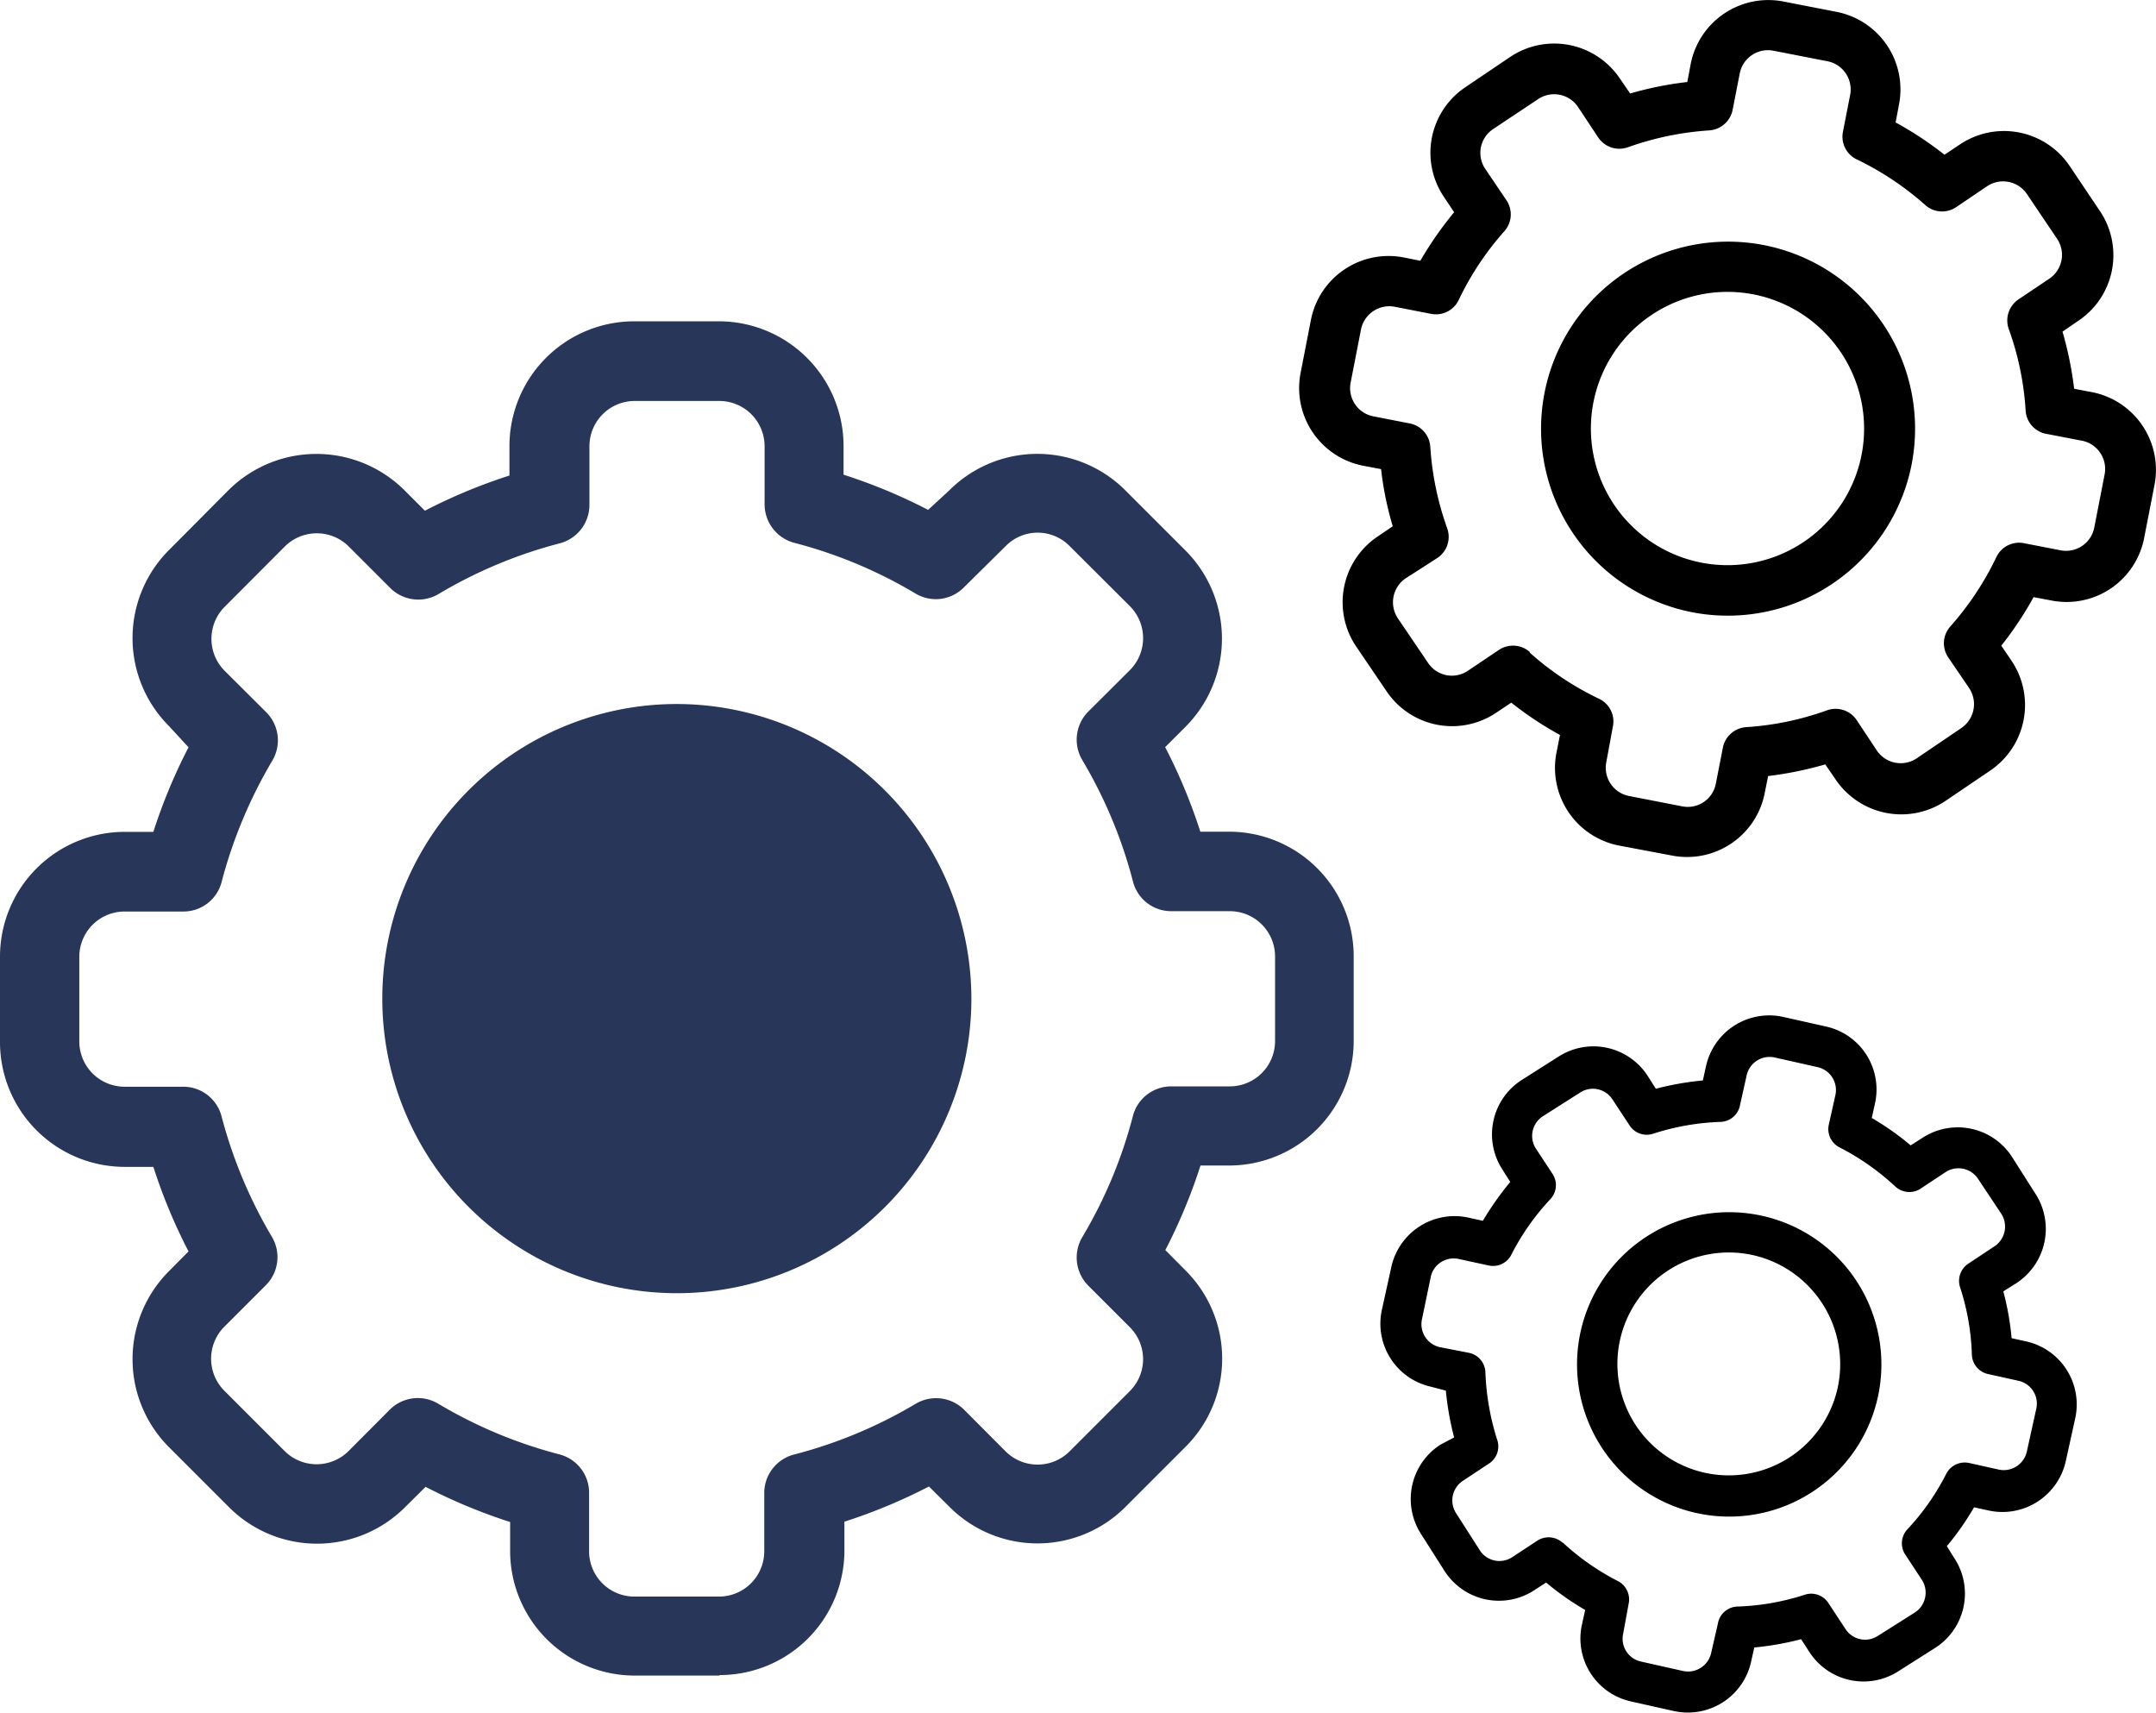
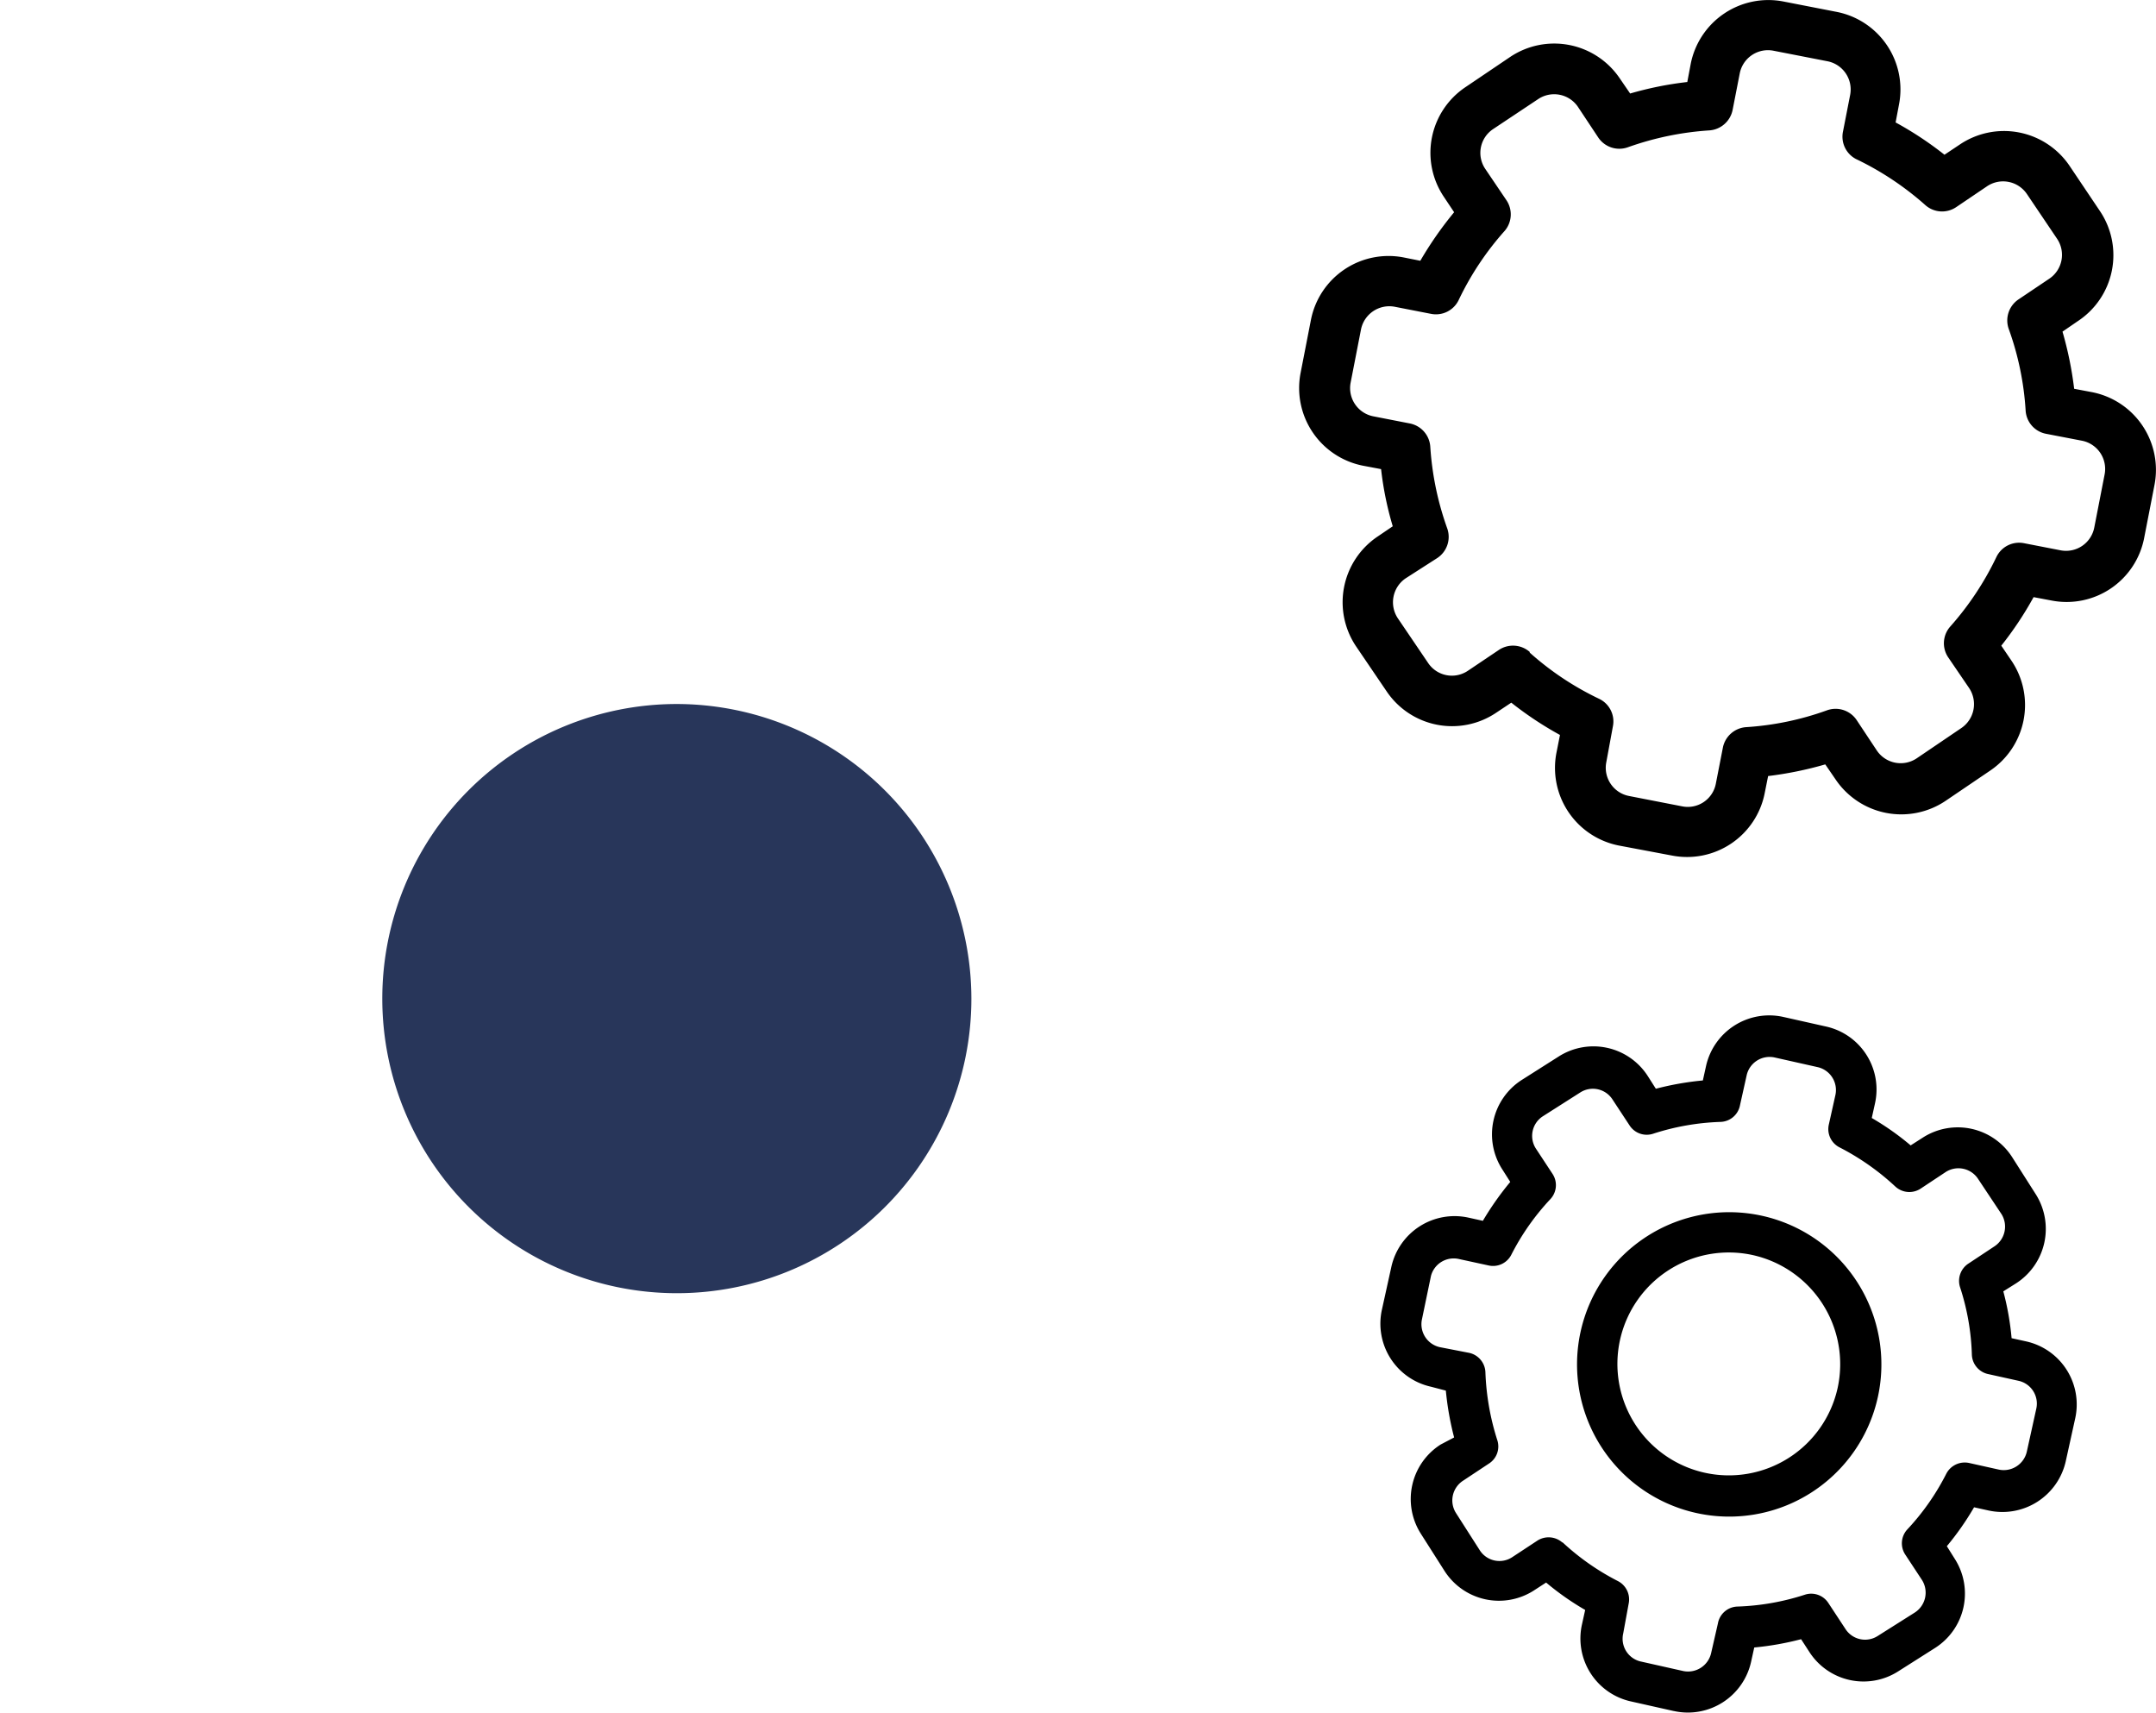
<svg xmlns="http://www.w3.org/2000/svg" viewBox="0 0 127.51 101.27">
  <defs>
    <style>.cls-1{fill:#28365a;}</style>
  </defs>
  <g id="Layer_2" data-name="Layer 2">
    <g id="center-2">
-       <path class="cls-1" d="M42.54,99.08h-5a7.37,7.37,0,0,1-7.37-7.37V90a32.37,32.37,0,0,1-5-2.08l-1.21,1.2a7.36,7.36,0,0,1-10.42,0L10,85.58a7.36,7.36,0,0,1,0-10.42L11.15,74a32.37,32.37,0,0,1-2.08-5H7.37A7.38,7.38,0,0,1,0,61.56v-5a7.38,7.38,0,0,1,7.37-7.37h1.7a32.37,32.37,0,0,1,2.08-5L10,42.94a7.36,7.36,0,0,1,0-10.42L13.5,29a7.38,7.38,0,0,1,10.43,0l1.2,1.2a32.37,32.37,0,0,1,5-2.08v-1.7A7.38,7.38,0,0,1,37.52,19h5a7.38,7.38,0,0,1,7.37,7.37v1.7a32.37,32.37,0,0,1,5,2.08L56.14,29a7.36,7.36,0,0,1,10.42,0l3.55,3.55a7.38,7.38,0,0,1,0,10.43l-1.2,1.2a32.37,32.37,0,0,1,2.08,5h1.7a7.37,7.37,0,0,1,7.37,7.37v5a7.37,7.37,0,0,1-7.37,7.37H71a32.37,32.37,0,0,1-2.08,5l1.2,1.21a7.36,7.36,0,0,1,0,10.42l-3.55,3.55a7.35,7.35,0,0,1-10.42,0l-1.21-1.2a32.37,32.37,0,0,1-5,2.08v1.7a7.37,7.37,0,0,1-7.37,7.37ZM25.91,83a27.47,27.47,0,0,0,7.17,3,2.34,2.34,0,0,1,1.76,2.27v3.46a2.68,2.68,0,0,0,2.68,2.68h5a2.68,2.68,0,0,0,2.68-2.68V88.25A2.35,2.35,0,0,1,47,86a27.47,27.47,0,0,0,7.17-3,2.36,2.36,0,0,1,2.85.36l2.45,2.46a2.68,2.68,0,0,0,3.79,0l3.56-3.56a2.67,2.67,0,0,0,0-3.78L64.34,76A2.36,2.36,0,0,1,64,73.17,27.47,27.47,0,0,0,67,66a2.34,2.34,0,0,1,2.27-1.76h3.46a2.68,2.68,0,0,0,2.68-2.68v-5a2.68,2.68,0,0,0-2.68-2.68H69.23A2.33,2.33,0,0,1,67,52.1a27.61,27.61,0,0,0-3-7.17,2.36,2.36,0,0,1,.36-2.85l2.46-2.45a2.68,2.68,0,0,0,0-3.79l-3.56-3.55a2.65,2.65,0,0,0-3.78,0L57,34.74a2.33,2.33,0,0,1-2.85.36,27.44,27.44,0,0,0-7.17-3,2.36,2.36,0,0,1-1.76-2.28V26.39a2.68,2.68,0,0,0-2.68-2.68h-5a2.68,2.68,0,0,0-2.68,2.68v3.46a2.35,2.35,0,0,1-1.76,2.28,27.44,27.44,0,0,0-7.17,3,2.35,2.35,0,0,1-2.85-.36l-2.45-2.45a2.68,2.68,0,0,0-3.79,0l-3.55,3.56a2.68,2.68,0,0,0,0,3.79l2.46,2.45a2.35,2.35,0,0,1,.36,2.85,28,28,0,0,0-3,7.17,2.33,2.33,0,0,1-2.27,1.76H7.37a2.68,2.68,0,0,0-2.68,2.68v5a2.68,2.68,0,0,0,2.68,2.68h3.46A2.34,2.34,0,0,1,13.1,66a27.81,27.81,0,0,0,3,7.17A2.35,2.35,0,0,1,15.72,76l-2.45,2.45a2.68,2.68,0,0,0,0,3.79l3.56,3.56a2.68,2.68,0,0,0,3.79,0l2.45-2.46A2.35,2.35,0,0,1,25.91,83Z" />
      <path class="cls-1" d="M40,41.63A17.42,17.42,0,1,0,57.45,59.05,17.45,17.45,0,0,0,40,41.63Z" />
      <path d="M98.88,50.59,95.75,50a4.68,4.68,0,0,1-3.7-5.48l.21-1.06a20.54,20.54,0,0,1-2.88-1.91l-.9.6A4.67,4.67,0,0,1,82,40.87L80.2,38.22a4.68,4.68,0,0,1,1.27-6.49l.9-.61a19.3,19.3,0,0,1-.69-3.38l-1.06-.2a4.68,4.68,0,0,1-3.7-5.49l.61-3.13A4.68,4.68,0,0,1,83,15.22l1,.2A21.35,21.35,0,0,1,86,12.55l-.6-.9a4.67,4.67,0,0,1,1.26-6.49l2.65-1.79a4.68,4.68,0,0,1,6.49,1.27l.61.89a20.24,20.24,0,0,1,3.38-.68l.2-1.06a4.68,4.68,0,0,1,5.49-3.7l3.13.61a4.67,4.67,0,0,1,3.7,5.48l-.2,1.06A20.44,20.44,0,0,1,115,9.15l.9-.6a4.68,4.68,0,0,1,6.5,1.26l1.78,2.65A4.67,4.67,0,0,1,122.87,19l-.89.61a21.32,21.32,0,0,1,.69,3.38l1.06.2a4.68,4.68,0,0,1,3.69,5.49l-.61,3.13a4.67,4.67,0,0,1-5.48,3.7l-1.06-.2a20.44,20.44,0,0,1-1.91,2.87l.61.9a4.68,4.68,0,0,1-1.27,6.49l-2.64,1.79a4.69,4.69,0,0,1-6.5-1.27l-.61-.89a21.32,21.32,0,0,1-3.38.69l-.2,1a4.68,4.68,0,0,1-5.49,3.7Zm-8.41-12a17.34,17.34,0,0,0,4.1,2.73,1.48,1.48,0,0,1,.82,1.63L95,45.07a1.7,1.7,0,0,0,1.35,2l3.13.61a1.69,1.69,0,0,0,2-1.35l.42-2.15A1.51,1.51,0,0,1,103.24,43a17.29,17.29,0,0,0,4.82-1,1.5,1.5,0,0,1,1.74.57L111,44.38a1.7,1.7,0,0,0,2.36.46L116,43.05a1.71,1.71,0,0,0,.46-2.36l-1.24-1.82a1.49,1.49,0,0,1,.13-1.83,17.61,17.61,0,0,0,2.72-4.1,1.49,1.49,0,0,1,1.63-.82l2.16.42a1.7,1.7,0,0,0,2-1.35l.61-3.13a1.7,1.7,0,0,0-1.34-2L121,25.65a1.49,1.49,0,0,1-1.2-1.37,17.3,17.3,0,0,0-1-4.83,1.5,1.5,0,0,1,.57-1.74l1.83-1.23a1.7,1.7,0,0,0,.46-2.36l-1.78-2.64a1.7,1.7,0,0,0-2.37-.46l-1.82,1.23a1.49,1.49,0,0,1-1.82-.12,17.61,17.61,0,0,0-4.11-2.73A1.49,1.49,0,0,1,109,7.77l.42-2.15a1.7,1.7,0,0,0-1.35-2L104.89,3a1.7,1.7,0,0,0-2,1.35l-.42,2.15a1.51,1.51,0,0,1-1.37,1.21,17.73,17.73,0,0,0-4.83,1,1.5,1.5,0,0,1-1.74-.57L93.31,6.3A1.7,1.7,0,0,0,91,5.84L88.31,7.63A1.69,1.69,0,0,0,87.85,10l1.23,1.82A1.5,1.5,0,0,1,89,13.64a17.34,17.34,0,0,0-2.73,4.1,1.49,1.49,0,0,1-1.63.82l-2.15-.42a1.71,1.71,0,0,0-2,1.35l-.61,3.13a1.7,1.7,0,0,0,1.35,2l2.15.42a1.5,1.5,0,0,1,1.21,1.38,17.66,17.66,0,0,0,1,4.82A1.5,1.5,0,0,1,85,33L83.13,34.2a1.71,1.71,0,0,0-.46,2.36l1.79,2.64a1.69,1.69,0,0,0,2.36.46l1.83-1.23a1.5,1.5,0,0,1,1.82.12Z" />
-       <path d="M100.06,36.2a11.06,11.06,0,1,1,13-8.75,11.08,11.08,0,0,1-13,8.75Zm3.66-18.79a8.08,8.08,0,1,0,6.38,9.47,8.09,8.09,0,0,0-6.38-9.47Z" />
      <path d="M99,101.18l-2.54-.57a3.81,3.81,0,0,1-2.9-4.55l.19-.86a16,16,0,0,1-2.31-1.62l-.74.48a3.82,3.82,0,0,1-5.27-1.17l-1.4-2.2a3.82,3.82,0,0,1,1.17-5.27L86,85a17.47,17.47,0,0,1-.49-2.77L84.63,82a3.82,3.82,0,0,1-2.9-4.56l.56-2.54A3.83,3.83,0,0,1,86.84,72l.86.19a17.62,17.62,0,0,1,1.62-2.3l-.47-.74A3.82,3.82,0,0,1,90,63.86l2.19-1.39a3.82,3.82,0,0,1,5.27,1.17l.47.74a17.4,17.4,0,0,1,2.78-.49l.19-.86a3.83,3.83,0,0,1,4.55-2.9l2.54.57a3.81,3.81,0,0,1,2.9,4.55l-.19.86a15.9,15.9,0,0,1,2.3,1.62l.75-.48A3.82,3.82,0,0,1,119,68.42l1.4,2.2a3.83,3.83,0,0,1-1.17,5.27l-.75.47a16.41,16.41,0,0,1,.49,2.77l.86.19a3.82,3.82,0,0,1,2.9,4.56l-.56,2.54a3.84,3.84,0,0,1-4.56,2.9l-.86-.19a16.65,16.65,0,0,1-1.61,2.3l.47.75a3.81,3.81,0,0,1-1.17,5.27l-2.19,1.39A3.81,3.81,0,0,1,107,97.67l-.48-.74a17.28,17.28,0,0,1-2.77.49l-.19.86a3.83,3.83,0,0,1-4.55,2.9Zm-6.61-10a14.46,14.46,0,0,0,3.29,2.31,1.22,1.22,0,0,1,.64,1.35L96,96.59A1.38,1.38,0,0,0,97,98.24l2.54.57a1.4,1.4,0,0,0,1.66-1.06L101.6,96a1.21,1.21,0,0,1,1.14-1,14.39,14.39,0,0,0,4-.7,1.21,1.21,0,0,1,1.4.5l1,1.52a1.38,1.38,0,0,0,1.91.42l2.2-1.39a1.4,1.4,0,0,0,.42-1.92l-1-1.52a1.21,1.21,0,0,1,.14-1.48,14.2,14.2,0,0,0,2.3-3.29,1.23,1.23,0,0,1,1.35-.63l1.75.39a1.4,1.4,0,0,0,1.66-1.06l.56-2.54a1.38,1.38,0,0,0-1.05-1.65l-1.76-.39a1.22,1.22,0,0,1-1-1.15,14.15,14.15,0,0,0-.7-4,1.22,1.22,0,0,1,.51-1.4l1.51-1a1.4,1.4,0,0,0,.43-1.92L117,69.73a1.39,1.39,0,0,0-1.92-.43l-1.51,1a1.22,1.22,0,0,1-1.48-.14,14.68,14.68,0,0,0-3.29-2.31,1.21,1.21,0,0,1-.64-1.35l.39-1.75a1.39,1.39,0,0,0-1.06-1.65l-2.54-.57a1.39,1.39,0,0,0-1.65,1.06l-.39,1.75a1.21,1.21,0,0,1-1.14,1,14.39,14.39,0,0,0-4,.7,1.21,1.21,0,0,1-1.4-.5l-1-1.52a1.38,1.38,0,0,0-1.91-.42l-2.2,1.4a1.38,1.38,0,0,0-.43,1.91l1,1.52a1.21,1.21,0,0,1-.14,1.48,14.24,14.24,0,0,0-2.31,3.29,1.21,1.21,0,0,1-1.34.63l-1.75-.38a1.39,1.39,0,0,0-1.66,1L84.1,78a1.39,1.39,0,0,0,1.05,1.66L86.9,80a1.22,1.22,0,0,1,.95,1.15,14.91,14.91,0,0,0,.7,4,1.2,1.2,0,0,1-.5,1.4l-1.51,1a1.39,1.39,0,0,0-.43,1.92l1.4,2.19a1.38,1.38,0,0,0,1.91.43l1.52-1a1.23,1.23,0,0,1,1.48.14Z" />
-       <path d="M100.29,89.46a9,9,0,1,1,10.77-6.85,9,9,0,0,1-10.77,6.85Zm3.39-15.24a6.59,6.59,0,1,0,5,7.86,6.61,6.61,0,0,0-5-7.86Z" />
+       <path d="M100.29,89.46a9,9,0,1,1,10.77-6.85,9,9,0,0,1-10.77,6.85m3.39-15.24a6.59,6.59,0,1,0,5,7.86,6.61,6.61,0,0,0-5-7.86Z" />
    </g>
  </g>
</svg>